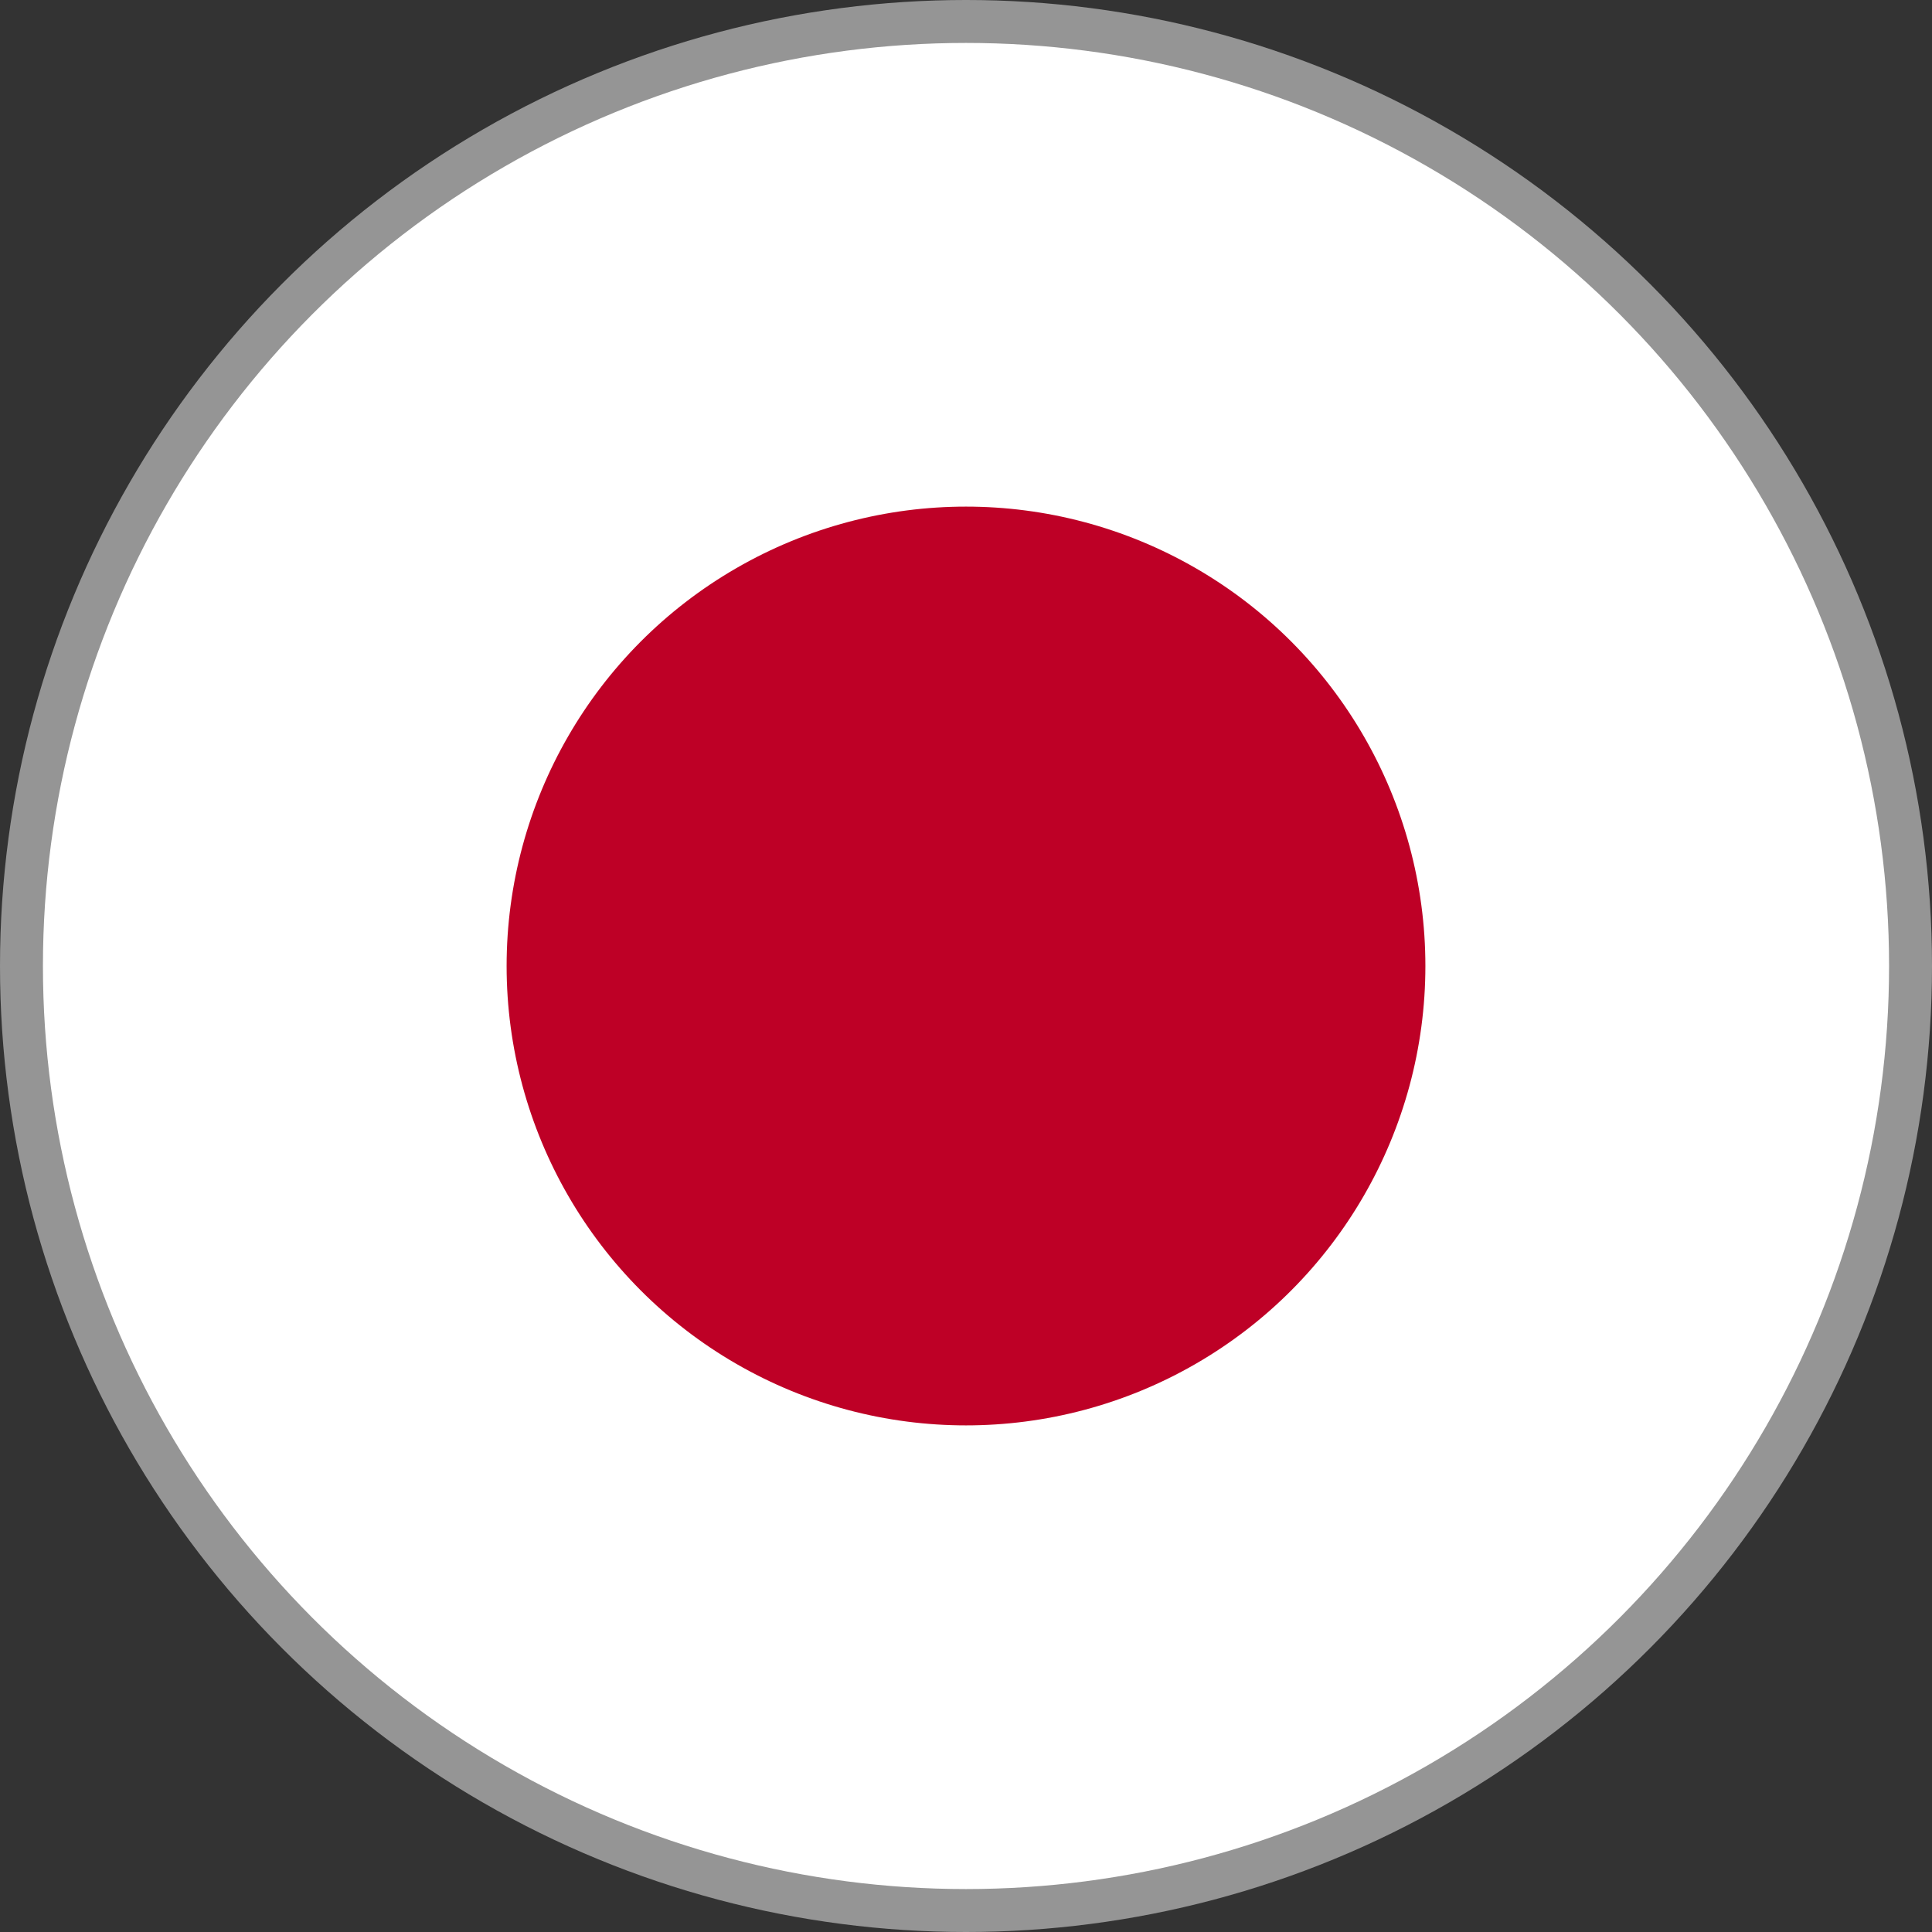
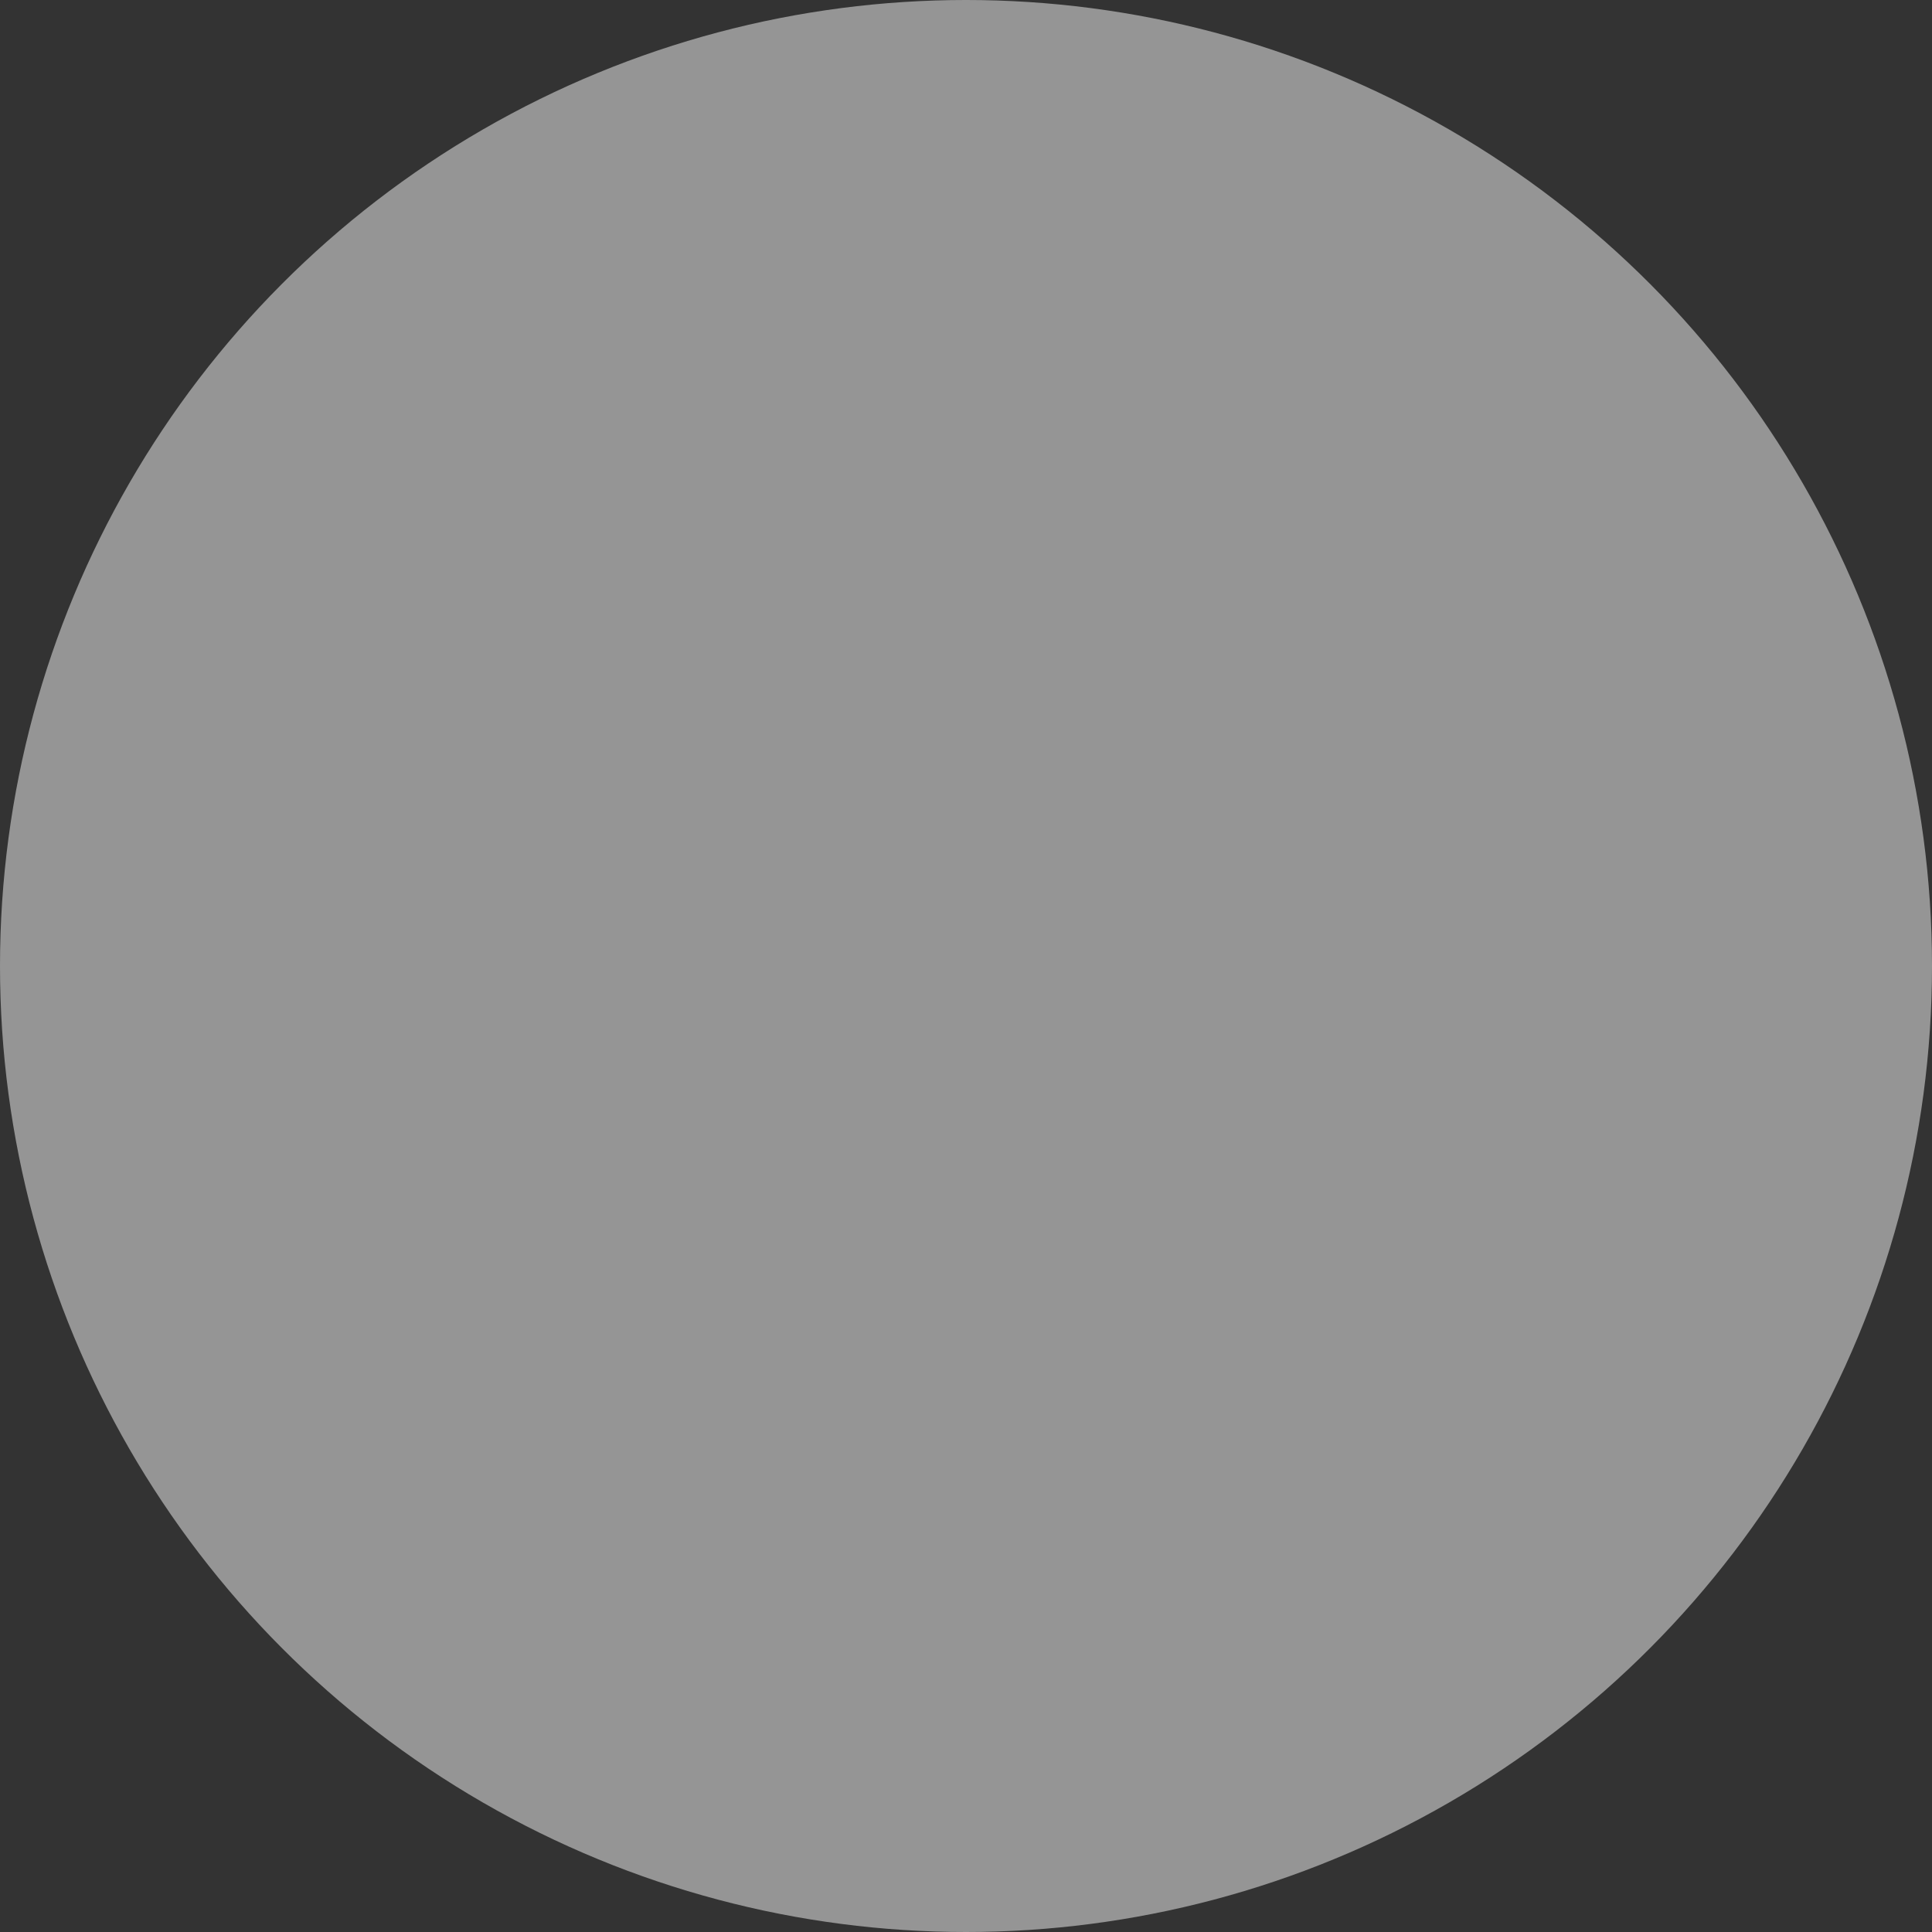
<svg xmlns="http://www.w3.org/2000/svg" version="1.1" id="レイヤー_1" x="0px" y="0px" viewBox="0 0 45 45" style="enable-background:new 0 0 45 45;" xml:space="preserve">
  <rect x="0" y="0" width="45" height="45" fill="#333333" stroke="none" />
  <style type="text/css">
	.st0{fill:#959595;}
	.st1{fill:#FFFFFF;}
	.st2{fill:#BE0026;}
</style>
  <g>
    <ellipse class="st0" cx="22.5" cy="22.5" rx="22.5" ry="22.5" />
    <g>
-       <circle class="st1" cx="22.5" cy="22.5" r="21.5" />
-       <circle class="st2" cx="22.5" cy="22.5" r="10.7" />
-     </g>
+       </g>
  </g>
</svg>